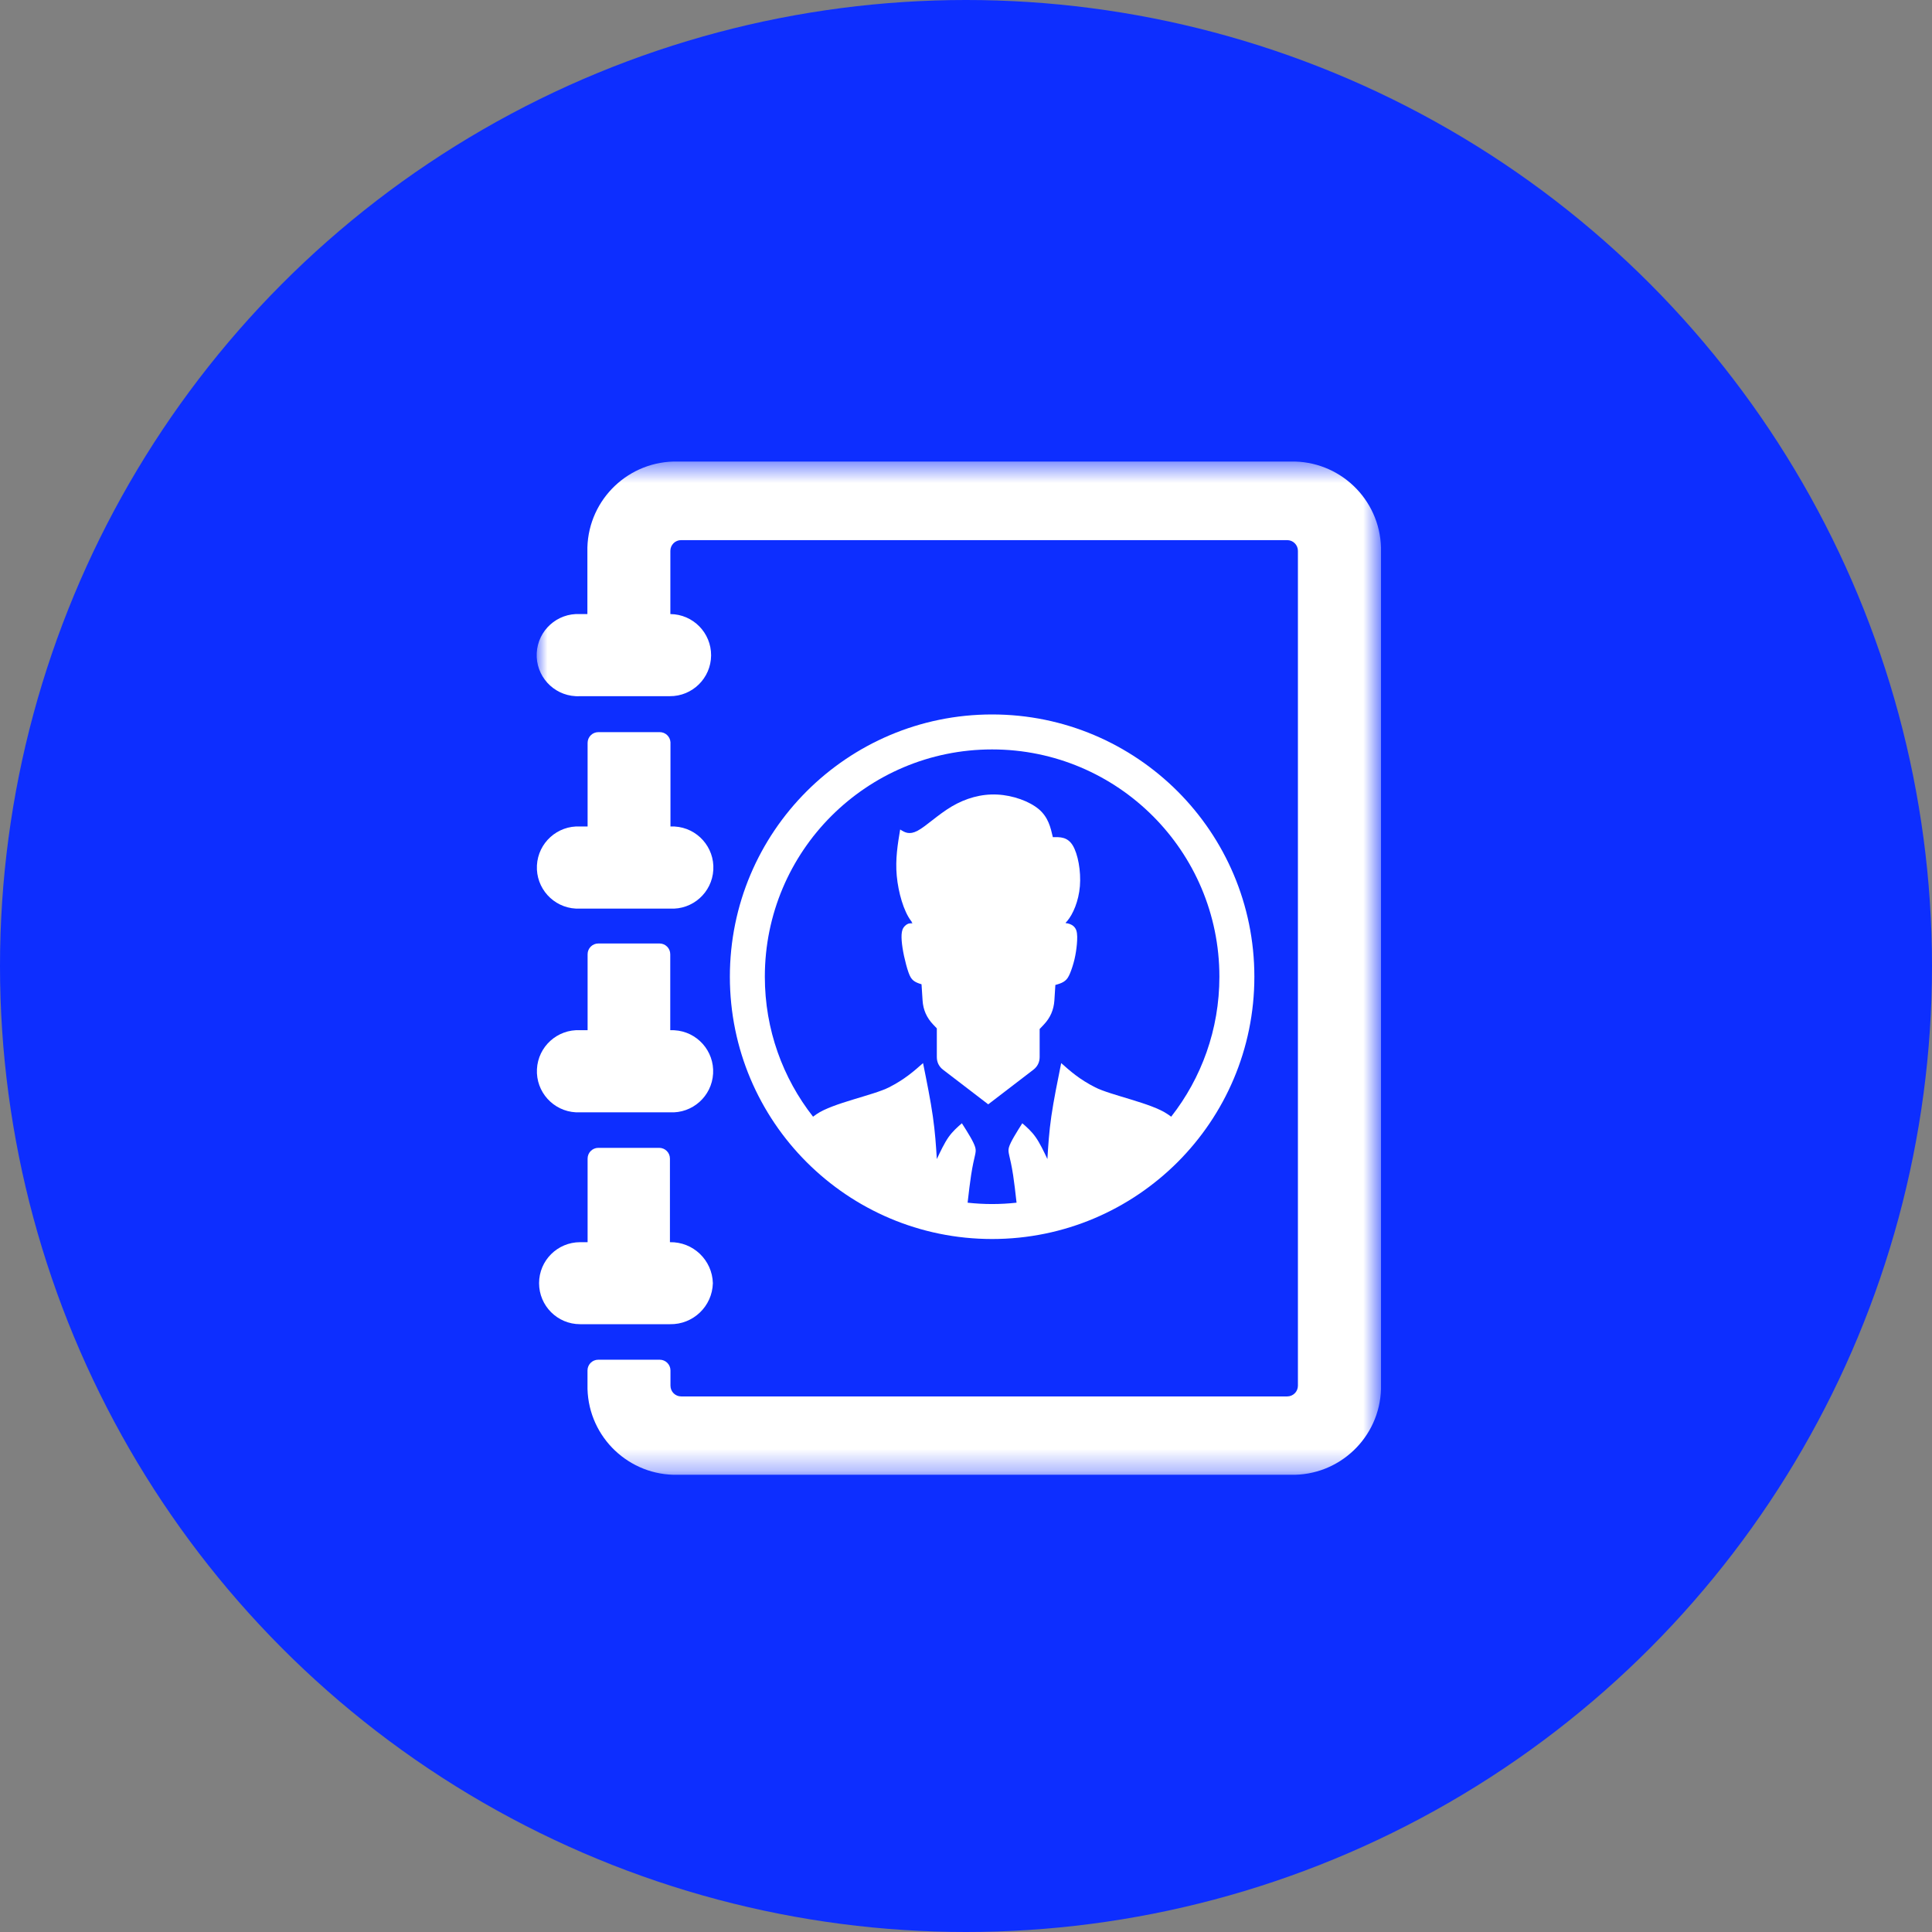
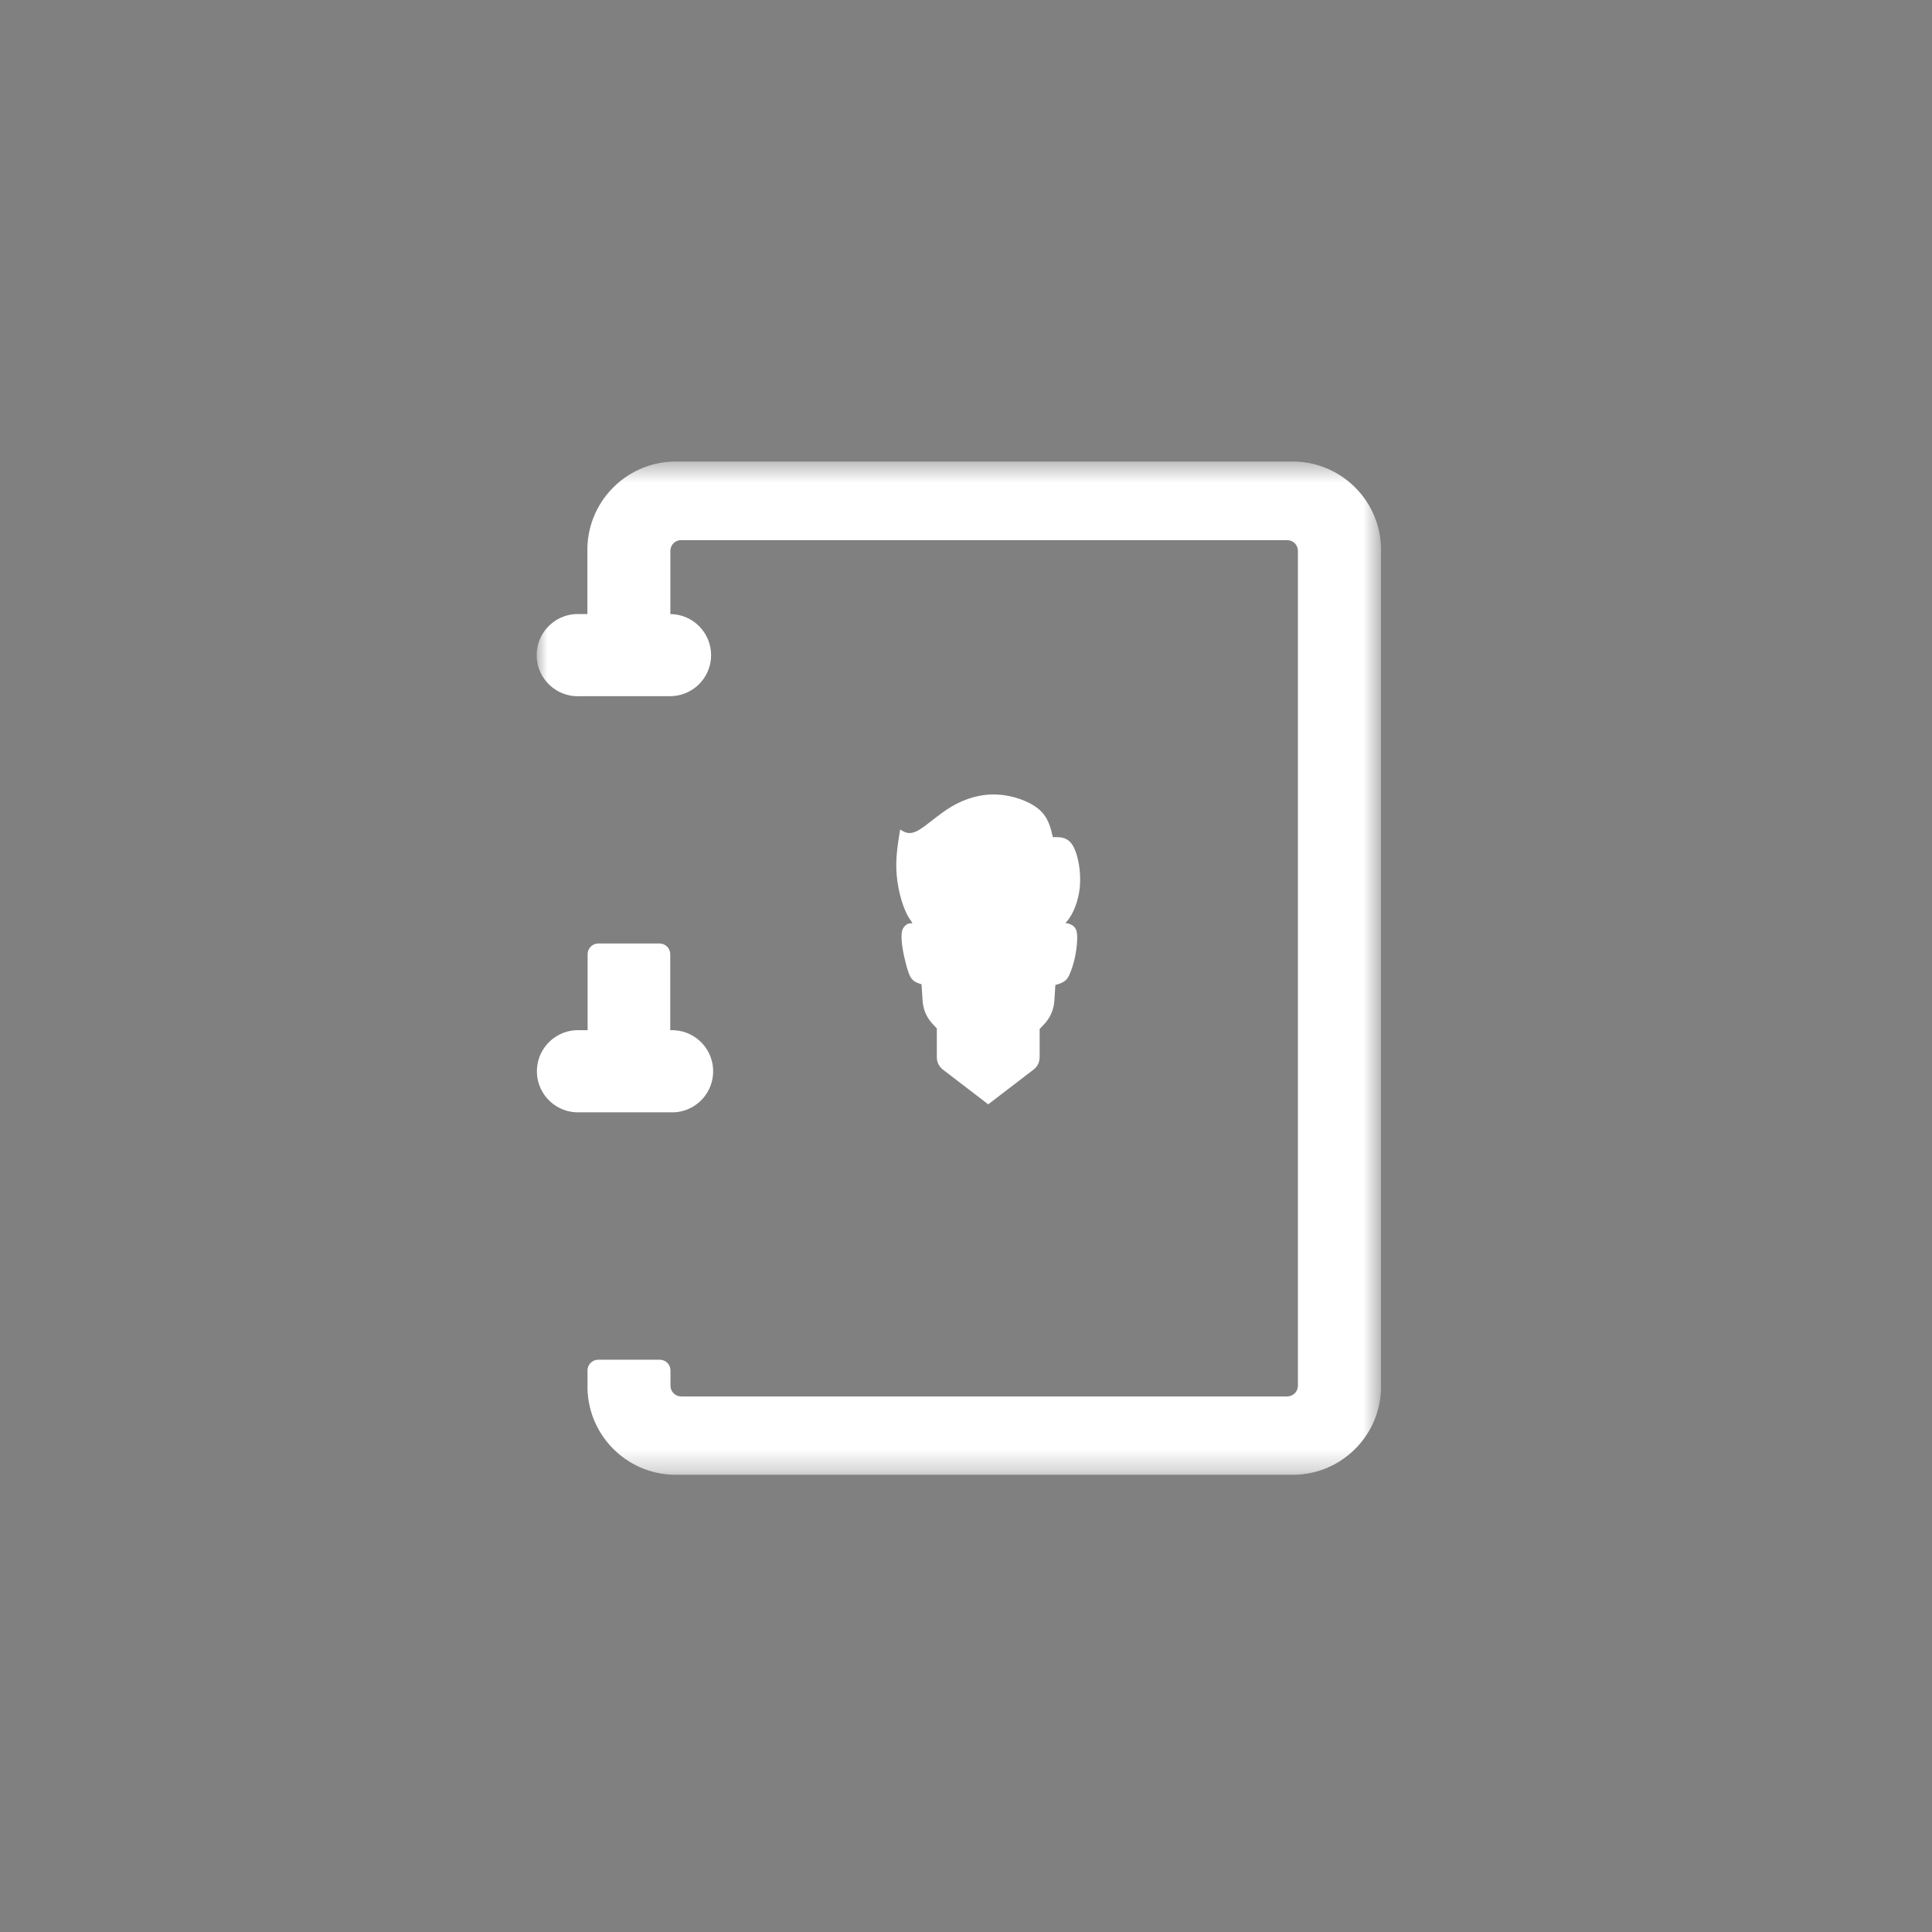
<svg xmlns="http://www.w3.org/2000/svg" width="90" height="90" viewBox="0 0 90 90" fill="none">
  <rect x="0" y="0" width="90" height="90" fill="#808080" stroke="none" />
-   <circle cx="45" cy="45" r="45" fill="#0D2EFF" />
-   <path fill-rule="evenodd" clip-rule="evenodd" d="M30.718 34.106H27.873C27.597 34.106 27.373 34.33 27.373 34.606V38.501H27.023C25.967 38.447 25.066 39.26 25.012 40.316C24.958 41.372 25.771 42.272 26.827 42.326C26.892 42.329 26.957 42.329 27.023 42.326H31.208C32.264 42.387 33.169 41.58 33.229 40.524C33.29 39.468 32.483 38.563 31.427 38.502C31.362 38.499 31.297 38.498 31.233 38.501V34.576C31.217 34.306 30.988 34.097 30.718 34.106" fill="white" />
  <mask id="mask0_57_9566" style="mask-type:luminance" maskUnits="userSpaceOnUse" x="25" y="21" width="40" height="48">
-     <path fill-rule="evenodd" clip-rule="evenodd" d="M25 21.5H64.333V68.702H25V21.5Z" fill="white" />
+     <path fill-rule="evenodd" clip-rule="evenodd" d="M25 21.5H64.333V68.702H25Z" fill="white" />
  </mask>
  <g mask="url(#mask0_57_9566)">
    <path fill-rule="evenodd" clip-rule="evenodd" d="M60.118 21.501H31.578C29.311 21.448 27.428 23.236 27.363 25.501V28.606H27.013C25.956 28.552 25.056 29.365 25.003 30.421C24.948 31.477 25.761 32.377 26.817 32.431C26.883 32.435 26.948 32.435 27.013 32.431H31.198C32.254 32.44 33.117 31.59 33.126 30.534C33.133 29.478 32.284 28.615 31.228 28.606V25.661C31.228 25.385 31.451 25.161 31.728 25.161H59.962C60.239 25.161 60.462 25.385 60.462 25.661V64.551C60.462 64.828 60.239 65.051 59.962 65.051H31.733C31.456 65.051 31.233 64.828 31.233 64.551V63.841C31.233 63.565 31.009 63.341 30.733 63.341H27.868C27.591 63.341 27.368 63.565 27.368 63.841V64.701C27.43 66.968 29.316 68.757 31.583 68.701H60.118C62.385 68.757 64.27 66.968 64.333 64.701V25.511C64.273 23.241 62.388 21.448 60.118 21.501" fill="white" />
  </g>
  <path fill-rule="evenodd" clip-rule="evenodd" d="M27.013 51.816H31.198C32.254 51.877 33.159 51.07 33.219 50.014C33.28 48.958 32.473 48.053 31.417 47.993C31.352 47.989 31.287 47.988 31.223 47.991V44.451C31.223 44.175 30.999 43.951 30.723 43.951H27.873C27.597 43.951 27.373 44.175 27.373 44.451V47.991H27.023C25.967 47.937 25.066 48.75 25.013 49.806C24.959 50.862 25.771 51.762 26.827 51.816C26.892 51.819 26.958 51.819 27.023 51.816H27.013Z" fill="white" />
-   <path fill-rule="evenodd" clip-rule="evenodd" d="M33.208 59.776C33.18 58.698 32.286 57.844 31.208 57.866V53.971C31.208 53.695 30.984 53.471 30.708 53.471H27.873C27.597 53.471 27.373 53.695 27.373 53.971V57.866H27.023C25.968 57.866 25.112 58.721 25.112 59.775C25.112 60.83 25.967 61.686 27.021 61.686H27.023H31.208C32.286 61.708 33.18 60.855 33.208 59.776" fill="white" />
-   <path fill-rule="evenodd" clip-rule="evenodd" d="M54.558 52.02C54.503 51.979 54.449 51.938 54.388 51.9C53.64 51.384 51.74 51.023 51.016 50.651C50.289 50.282 49.863 49.903 49.434 49.523C49.259 50.389 49.084 51.255 48.975 52.001C48.868 52.745 48.83 53.368 48.792 53.993C48.617 53.622 48.442 53.253 48.245 52.974C48.051 52.698 47.838 52.512 47.622 52.326C47.352 52.755 47.079 53.184 47.002 53.441C46.928 53.701 47.048 53.788 47.196 54.748C47.245 55.081 47.3 55.518 47.355 56.026C46.98 56.067 46.6 56.089 46.215 56.089C45.83 56.089 45.45 56.067 45.075 56.026C45.133 55.518 45.185 55.081 45.237 54.748C45.384 53.788 45.505 53.701 45.428 53.441C45.354 53.184 45.081 52.755 44.808 52.326C44.595 52.512 44.381 52.698 44.185 52.974C43.991 53.253 43.816 53.622 43.641 53.993C43.603 53.368 43.562 52.745 43.455 52.001C43.349 51.255 43.174 50.389 42.999 49.523C42.57 49.903 42.141 50.282 41.416 50.651C40.69 51.023 38.793 51.384 38.042 51.9C37.984 51.938 37.93 51.979 37.875 52.02C36.468 50.225 35.629 47.96 35.629 45.5C35.629 42.576 36.812 39.928 38.727 38.013C40.646 36.097 43.291 34.911 46.215 34.911C49.139 34.911 51.787 36.097 53.703 38.013C55.618 39.928 56.804 42.576 56.804 45.5C56.804 47.96 55.965 50.225 54.558 52.02M54.856 36.862C52.642 34.652 49.59 33.282 46.215 33.282C42.843 33.282 39.788 34.652 37.577 36.862C35.366 39.073 34 42.128 34 45.5C34 48.872 35.366 51.928 37.577 54.138C39.788 56.349 42.843 57.718 46.215 57.718C49.59 57.718 52.642 56.349 54.856 54.138C57.066 51.928 58.433 48.872 58.433 45.5C58.433 42.128 57.066 39.073 54.856 36.862" fill="white" />
  <path fill-rule="evenodd" clip-rule="evenodd" d="M48.431 47.935V49.241C48.431 49.479 48.33 49.684 48.142 49.829L46.035 51.444L43.928 49.829C43.739 49.684 43.641 49.479 43.641 49.241V47.905L43.474 47.73C43.168 47.41 43.004 47.041 42.977 46.602L42.928 45.85L42.917 45.847C42.766 45.803 42.643 45.752 42.548 45.675C42.455 45.599 42.392 45.498 42.321 45.298C42.25 45.099 42.171 44.801 42.113 44.533C42.056 44.265 42.02 44.027 42.004 43.822C41.99 43.617 41.993 43.443 42.042 43.306C42.091 43.169 42.22 43.06 42.31 43.03C42.4 43.002 42.449 43.019 42.49 43.011C42.529 43 42.468 42.975 42.468 42.956L42.466 42.929C42.458 42.918 42.449 42.907 42.438 42.896C42.099 42.45 41.846 41.579 41.774 40.797C41.703 40.019 41.818 39.33 41.933 38.641C42.143 38.775 42.356 38.906 42.745 38.699C43.133 38.494 43.696 37.947 44.338 37.567C44.983 37.188 45.704 36.977 46.45 37.013C47.193 37.048 47.961 37.33 48.398 37.701C48.833 38.076 48.939 38.537 49.046 38.999C49.385 38.991 49.724 38.983 49.97 39.379C50.213 39.775 50.363 40.579 50.306 41.281C50.248 41.983 49.983 42.587 49.718 42.901C49.694 42.931 49.669 42.956 49.647 42.981L49.642 43.002C49.71 43.005 49.773 43.022 49.836 43.044C49.964 43.093 50.082 43.18 50.139 43.341C50.194 43.505 50.185 43.743 50.166 43.978C50.145 44.216 50.109 44.451 50.054 44.689C49.997 44.929 49.918 45.167 49.847 45.339C49.776 45.508 49.713 45.61 49.617 45.686C49.524 45.763 49.398 45.815 49.251 45.858C49.221 45.866 49.194 45.875 49.163 45.883L49.117 46.607C49.087 47.044 48.928 47.41 48.625 47.73L48.431 47.935Z" fill="white" />
</svg>